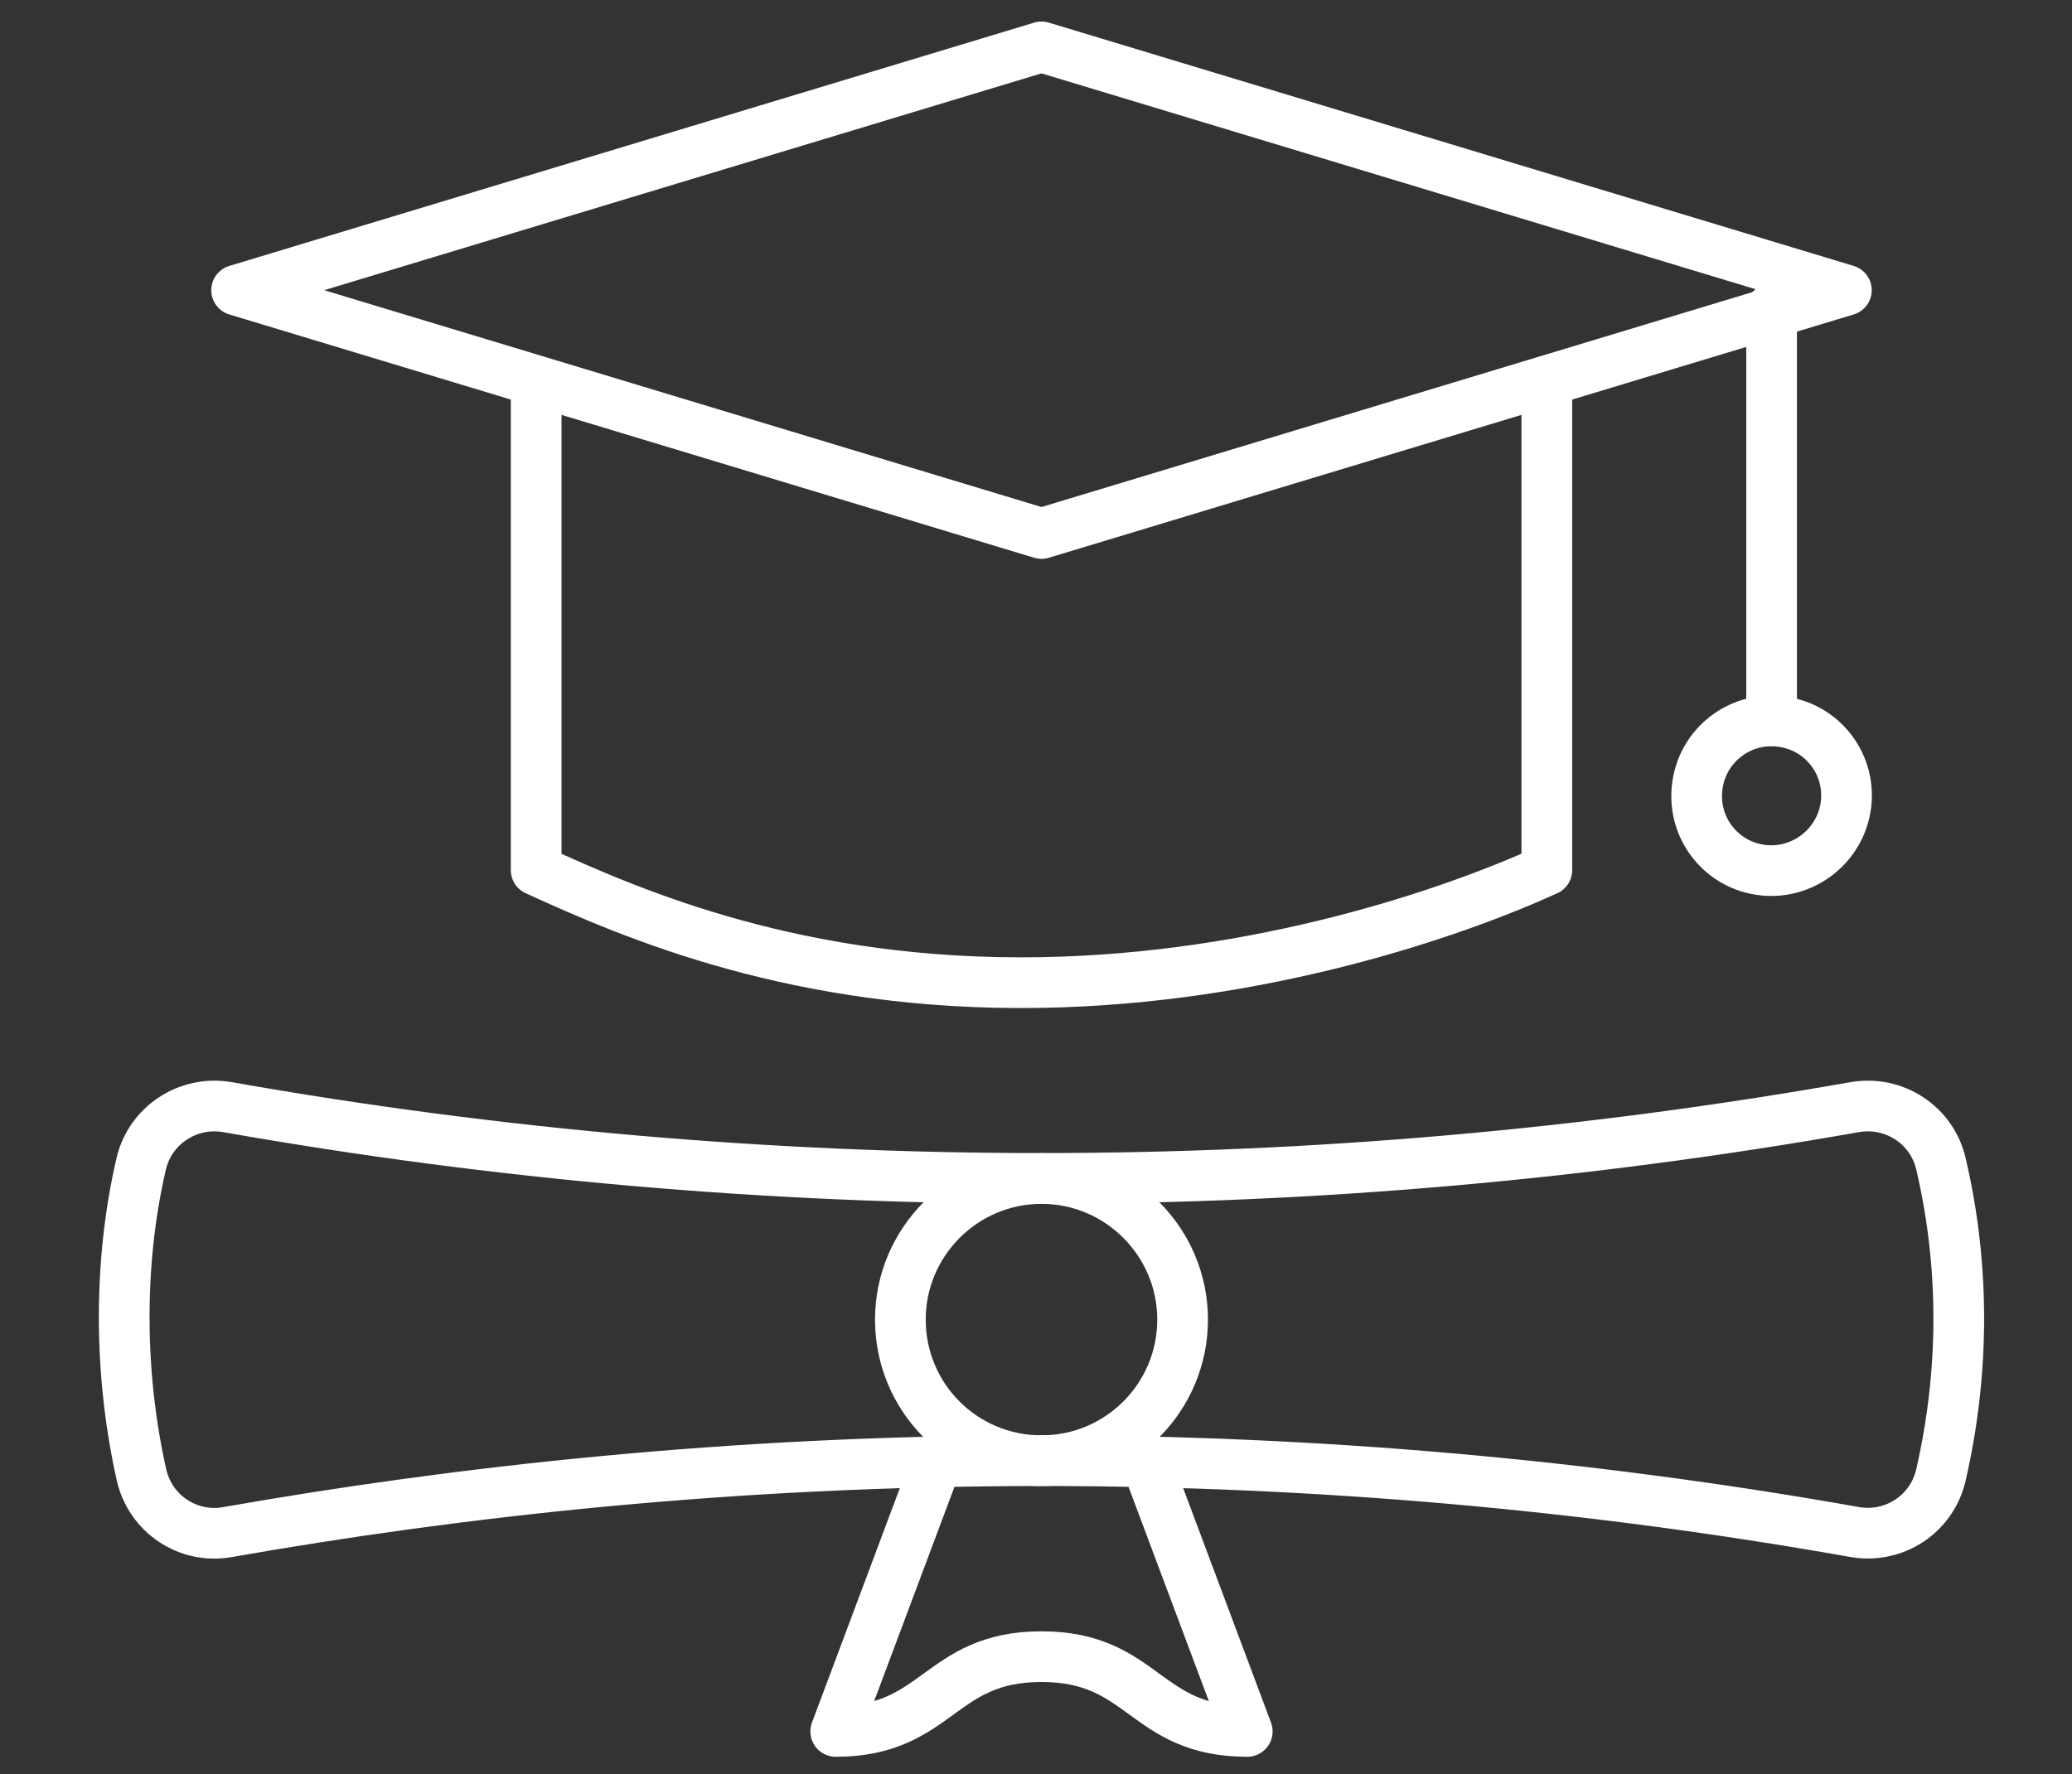
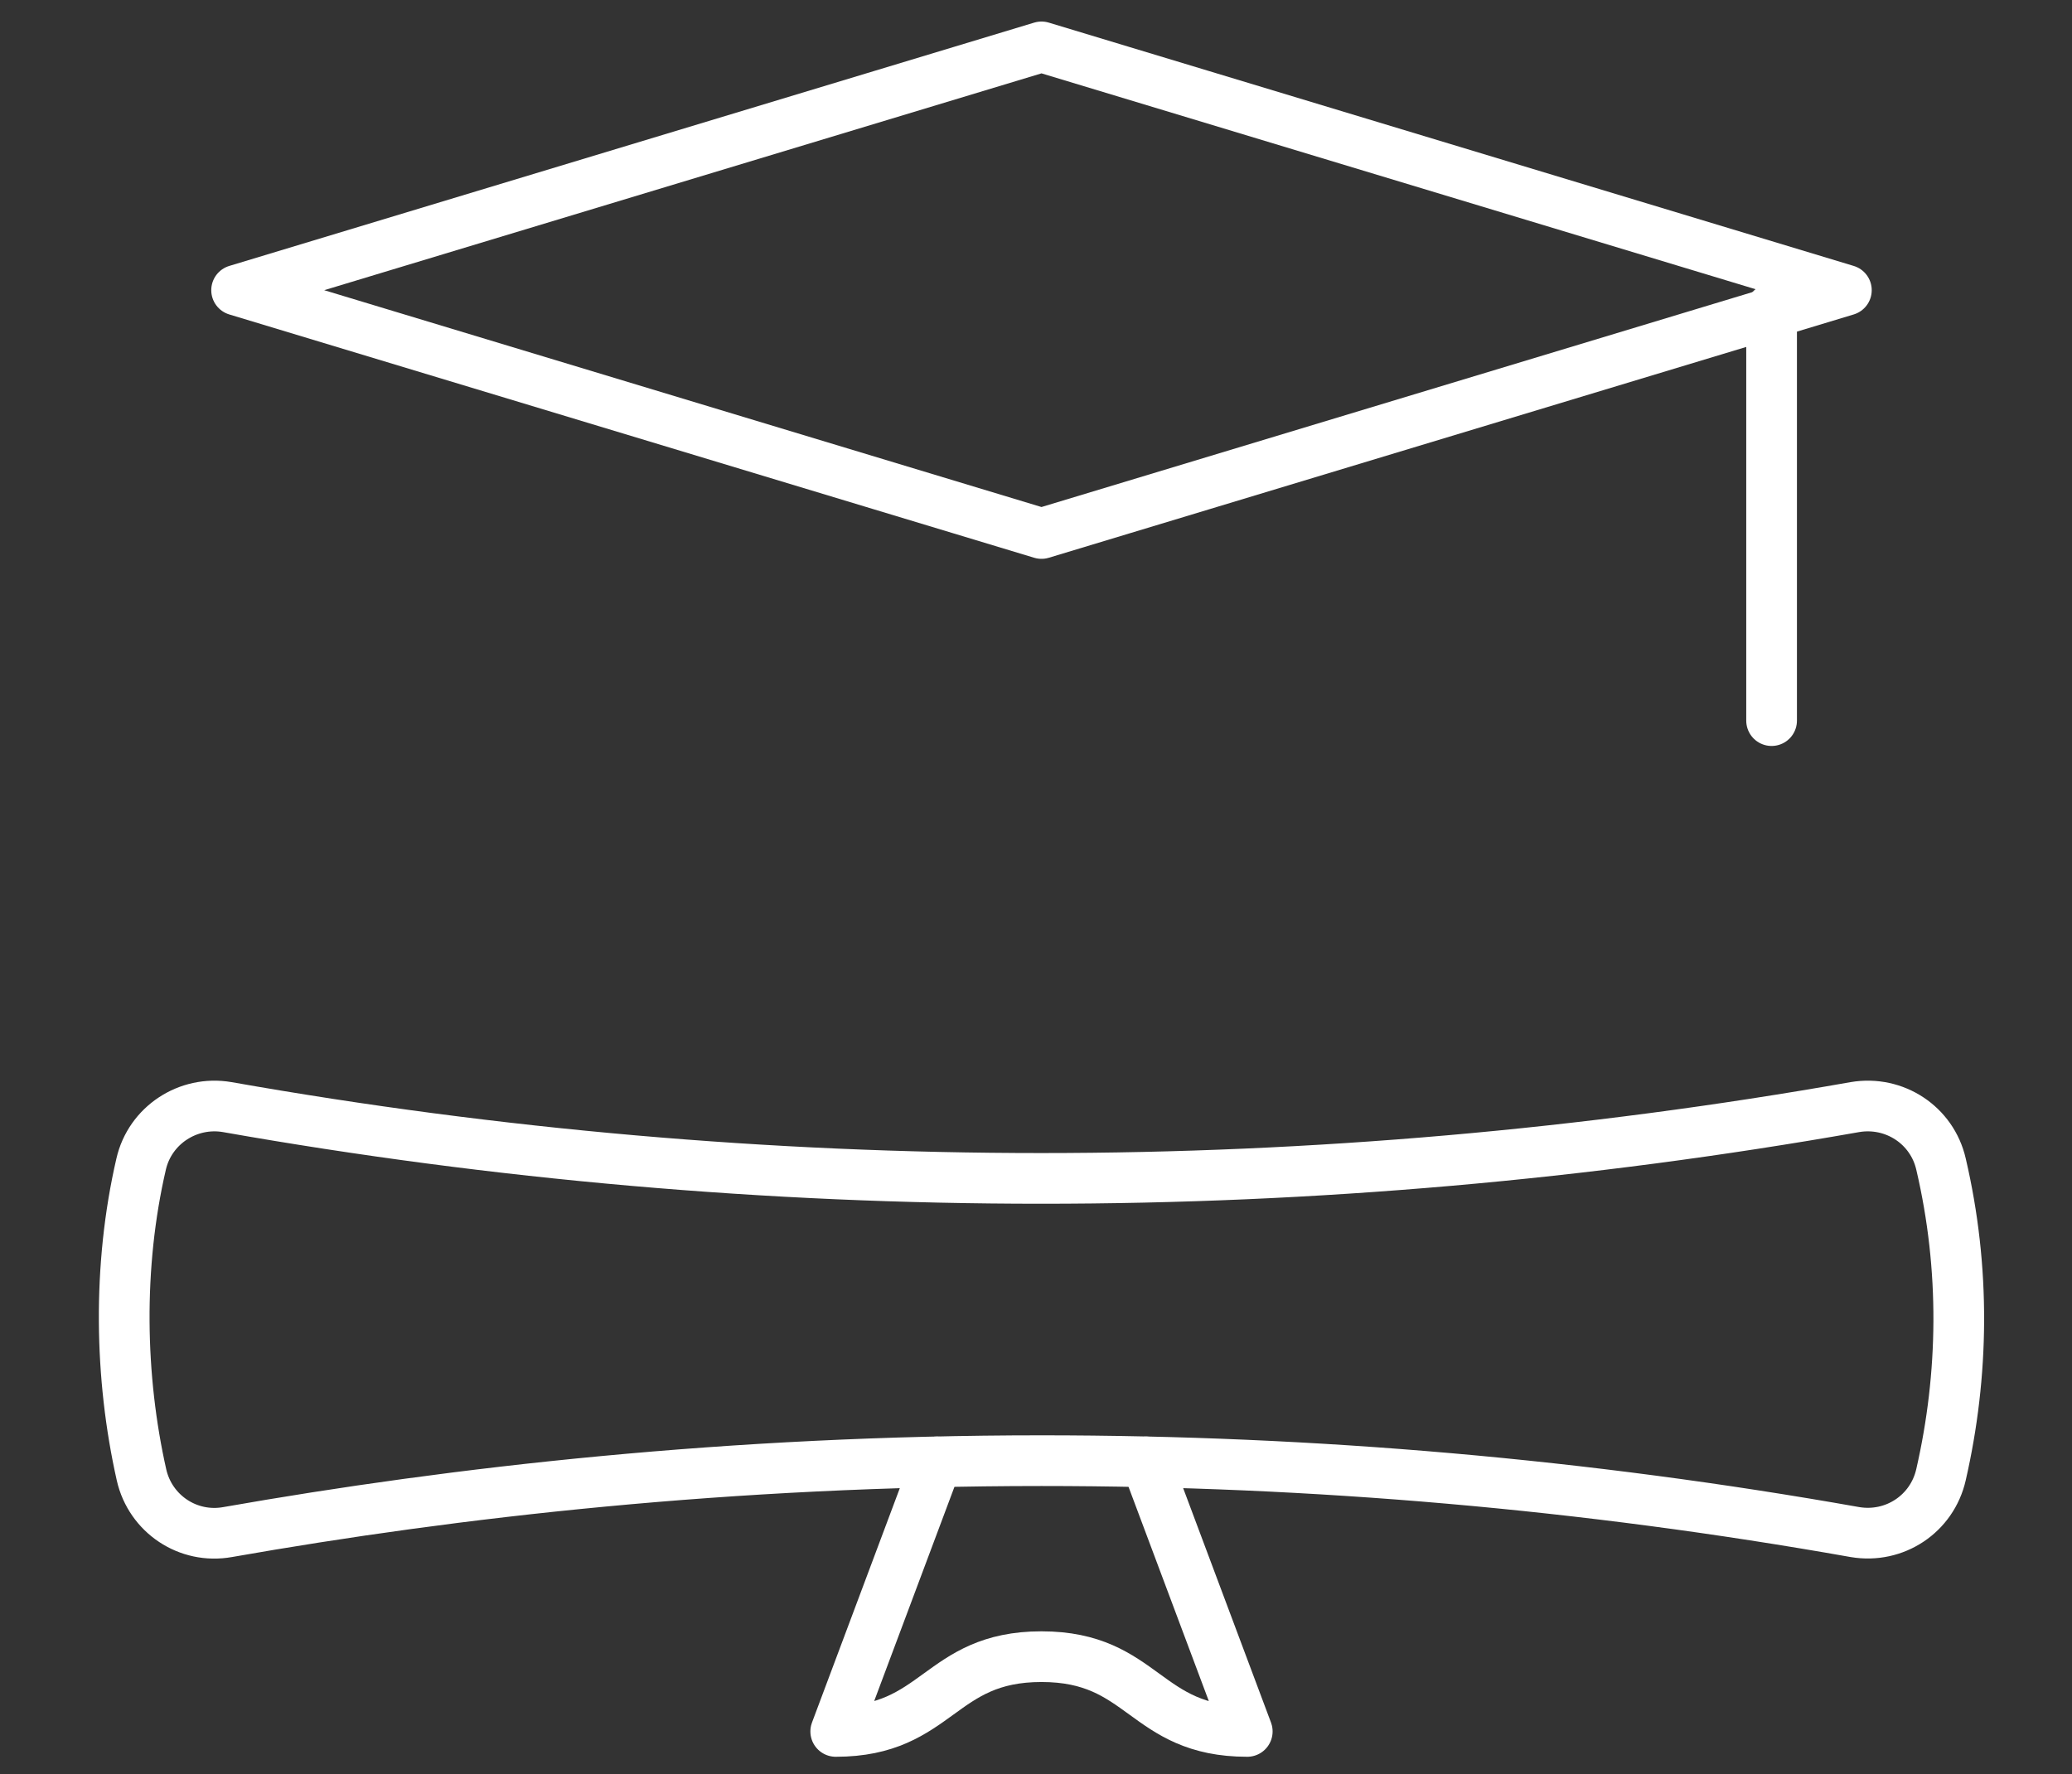
<svg xmlns="http://www.w3.org/2000/svg" version="1.1" id="Layer_1" x="0px" y="0px" width="490.4px" height="420px" viewBox="0 0 490.4 420" style="enable-background:new 0 0 490.4 420;" xml:space="preserve">
  <rect x="0" y="0" width="490.4" height="420" fill="#333333" stroke="none" />
  <style type="text/css">
	.st0{fill:none;stroke:#FFFFFF;stroke-width:12;stroke-linecap:round;stroke-linejoin:round;stroke-miterlimit:10;}
</style>
  <path id="XMLID_16" class="st0" d="M246.5,126.3L56,68.7l190.5-57.6L437,68.7L246.5,126.3z" />
-   <path id="XMLID_17" class="st0" d="M366.1,90.2V206c-22.6,10.3-67.7,25.7-119.6,26.6c-57.3,1-96.4-16-119.6-26.6  c0-40.5,0-75.4,0-115.8" />
  <path id="XMLID_18" class="st0" d="M419.3,73.1v97.5" />
-   <path id="XMLID_19" class="st0" d="M436.8,191.2c1.6-9.7-5-18.8-14.7-20.3c-9.6-1.6-18.8,5-20.3,14.7c-1.6,9.7,5,18.8,14.7,20.3  C426.1,207.4,435.2,200.8,436.8,191.2z" />
  <path id="XMLID_20" class="st0" d="M439,262.1c-127.4,22.5-257.8,22.5-385.2,0c-9.3-1.6-18.3,4.3-20.4,13.5  c-5.6,24.2-5.1,50.5,0.1,73.6c2.1,9.2,11,15.2,20.4,13.5c54-9.5,119-16.9,192.6-16.9c64.4,0,128.8,5.6,192.5,16.9  c9.4,1.6,18.3-4.3,20.4-13.6c5.4-23.6,5.8-48.7,0-73.5C457.3,266.4,448.4,260.5,439,262.1z" />
-   <path id="XMLID_21" class="st0" d="M246.5,345.8c18.5,0,33.4-15,33.4-33.4s-15-33.4-33.4-33.4s-33.4,15-33.4,33.4  C213.1,330.9,228,345.8,246.5,345.8z" />
  <path id="XMLID_22" class="st0" d="M271.3,346.1l23.9,63.8c-24.4,0-24.4-17.7-48.7-17.7s-24.4,17.7-48.7,17.7l23.9-63.8" />
</svg>